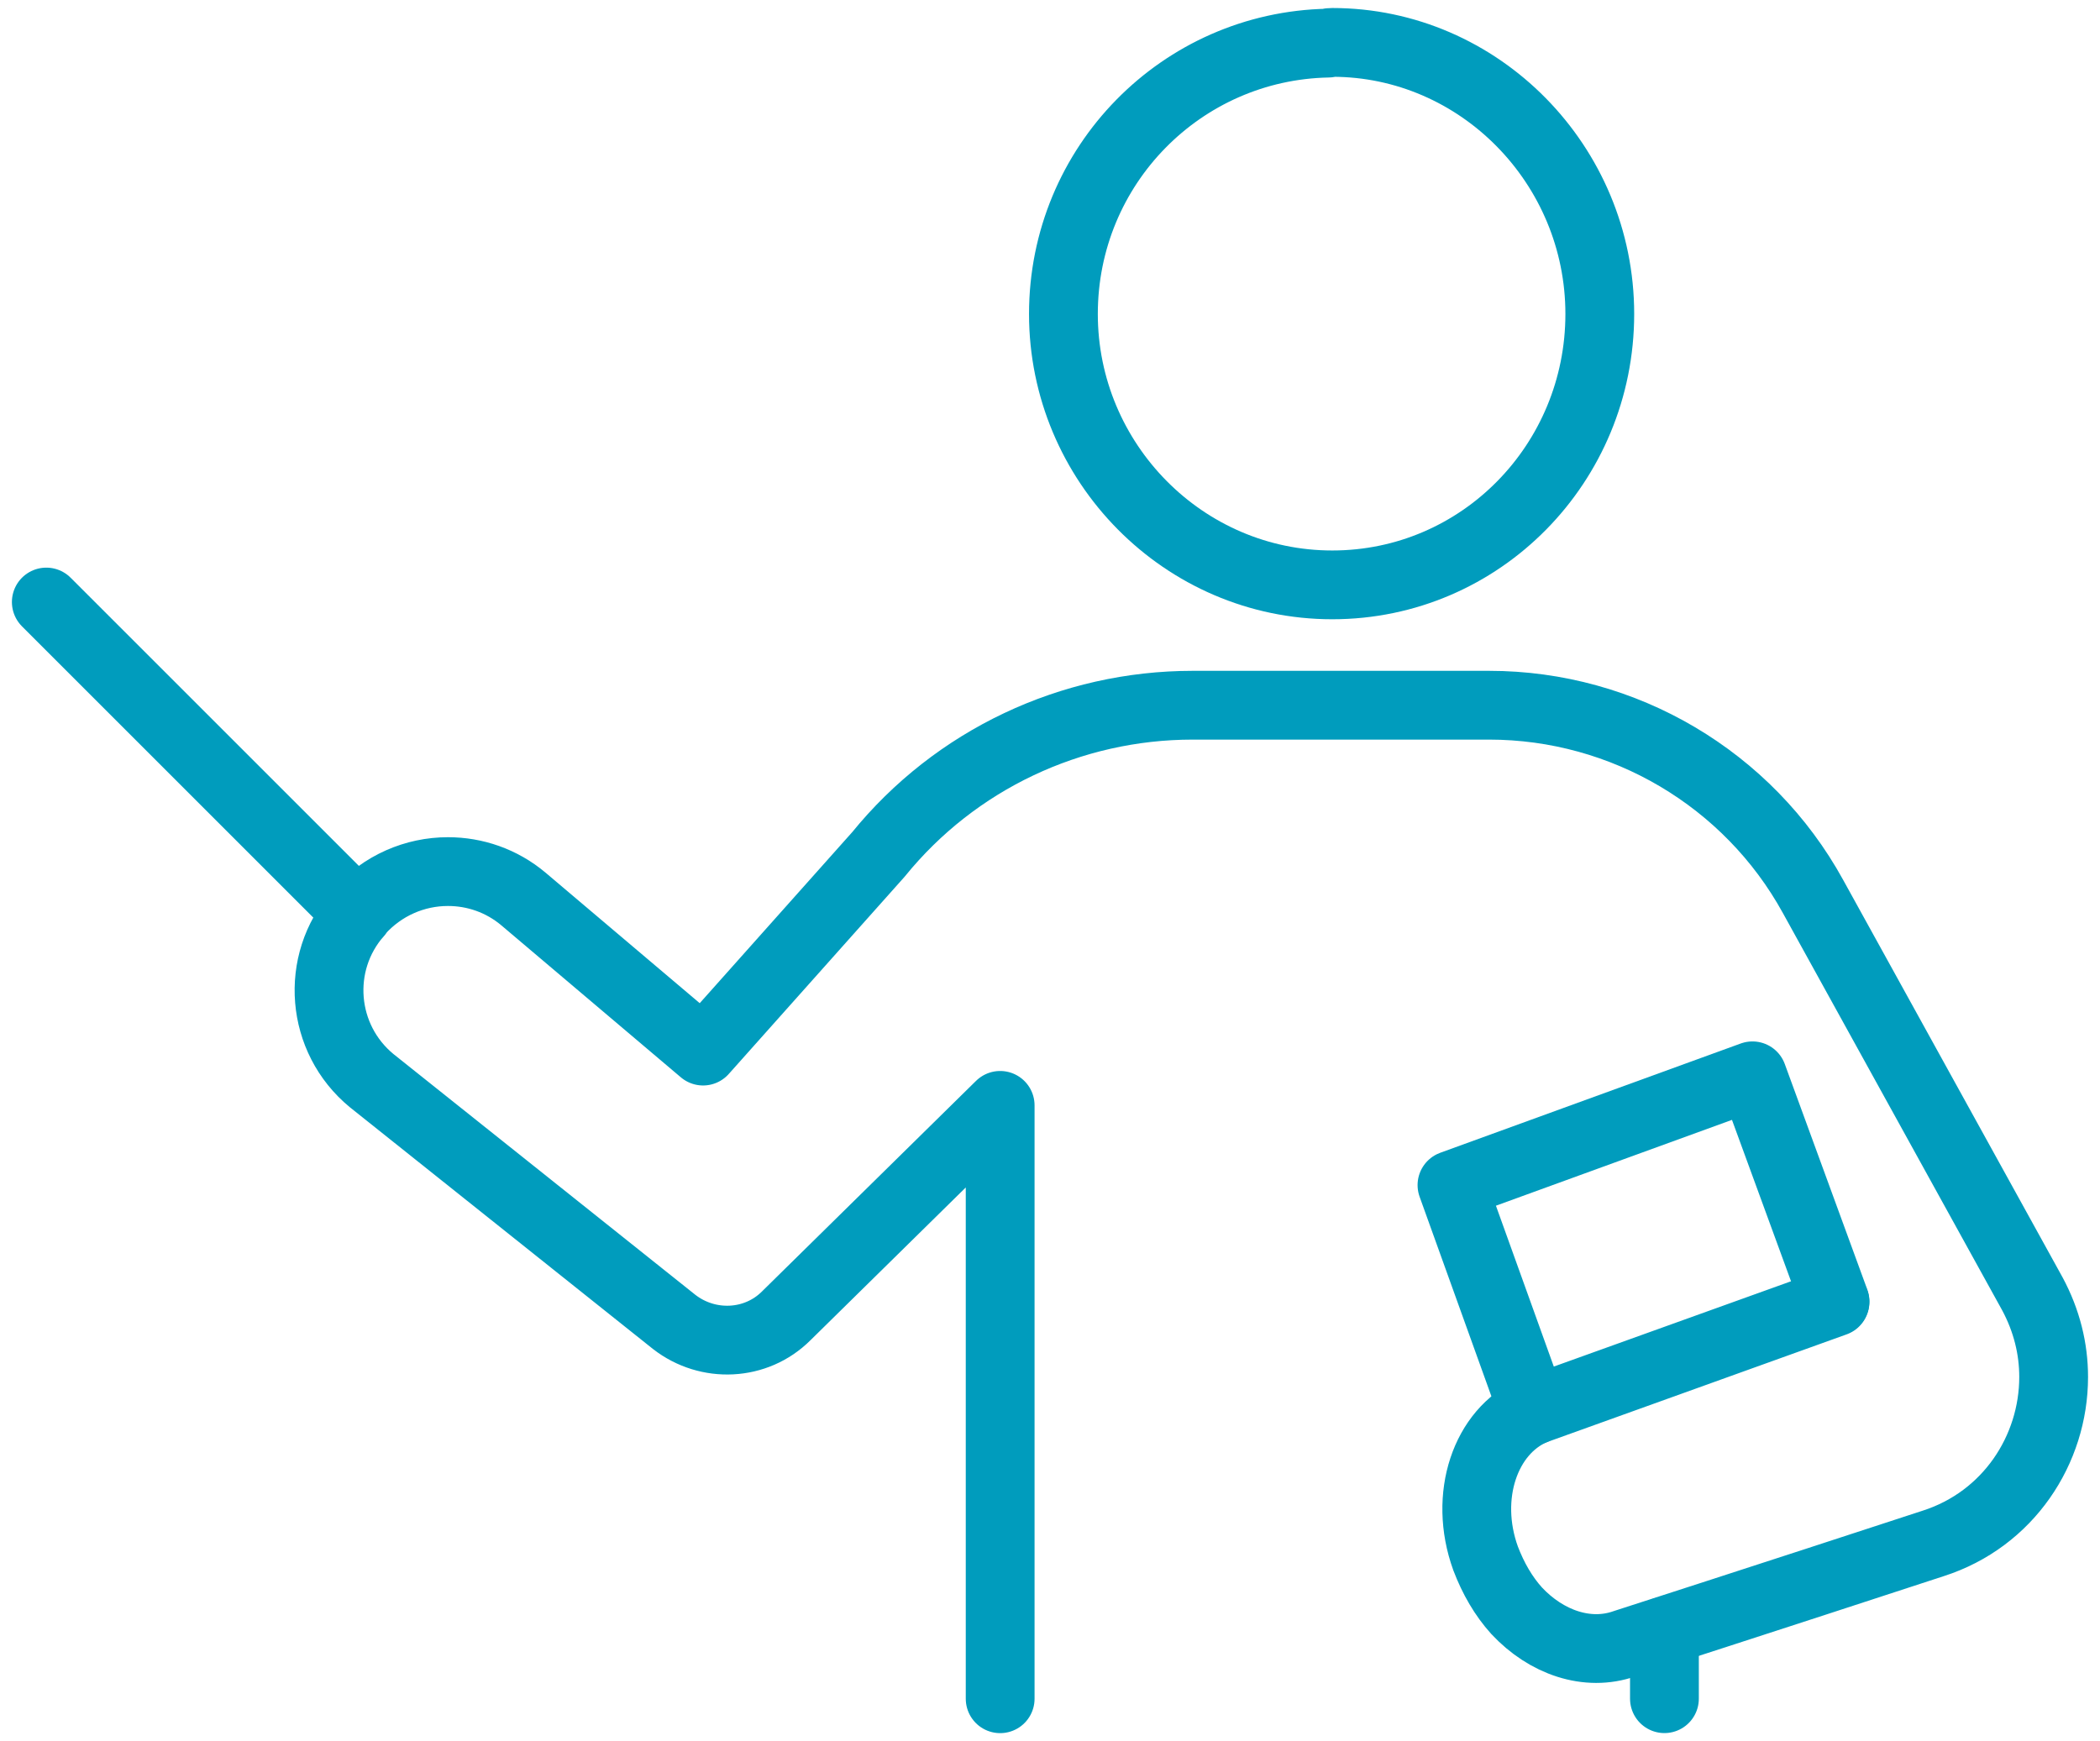
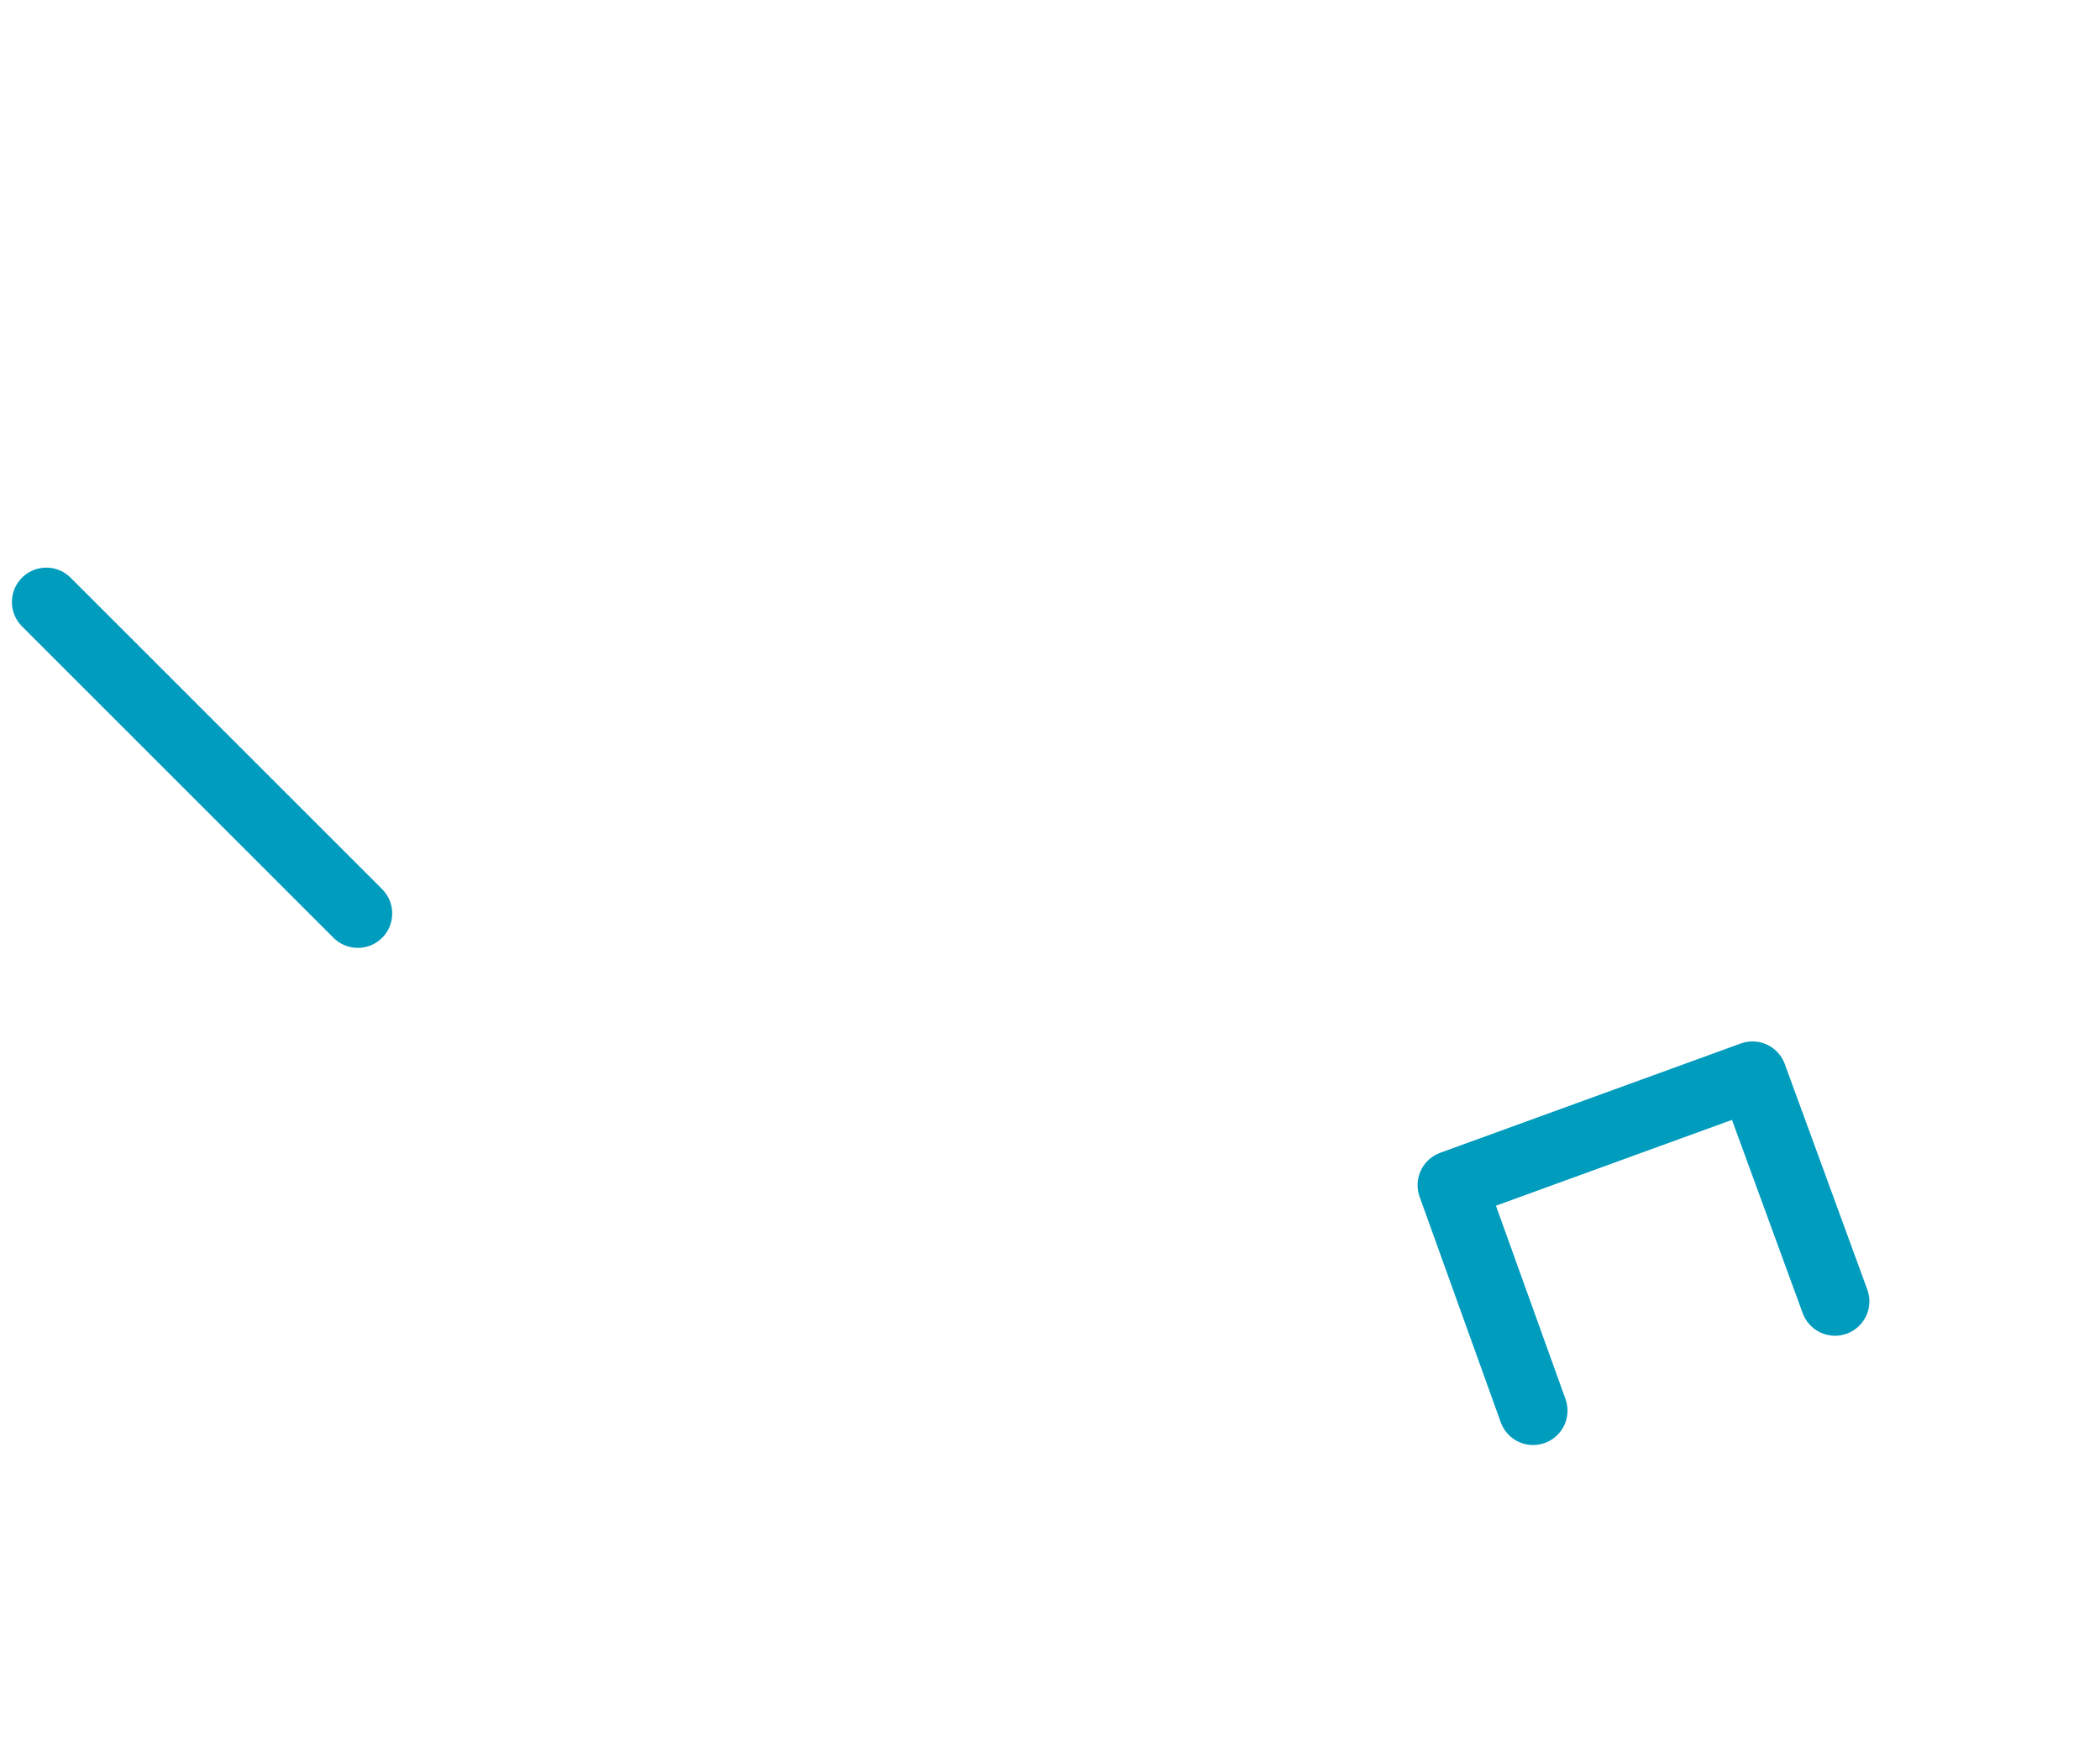
<svg xmlns="http://www.w3.org/2000/svg" width="41" height="34" viewBox="0 0 41 34" fill="none">
-   <path d="M25.931 0.842C23.071 0.895 20.762 3.231 20.762 6.131C20.762 9.031 23.111 11.421 26.011 11.421C28.911 11.421 31.234 9.045 31.234 6.131C31.234 3.218 28.884 0.828 26.011 0.828C25.984 0.828 25.944 0.828 25.931 0.842Z" stroke="#009CBD" stroke-width="1.343" stroke-linecap="round" stroke-linejoin="round" />
-   <path d="M32.496 32.782C32.496 34.151 32.496 29.788 32.496 33.171" stroke="#009CBD" stroke-width="1.343" stroke-linecap="round" stroke-linejoin="round" />
-   <path d="M19.527 33.172V21.585L15.351 25.694C14.761 26.284 13.821 26.325 13.163 25.814L7.256 21.102C6.262 20.283 6.141 18.806 6.987 17.84C6.987 17.826 7 17.813 7.014 17.799C7.47 17.289 8.101 17.02 8.746 17.02C9.269 17.02 9.793 17.195 10.223 17.558L13.727 20.525L17.15 16.685C18.654 14.832 20.91 13.771 23.286 13.771H29.073C31.704 13.771 34.134 15.208 35.396 17.504L39.679 25.264C39.961 25.788 40.095 26.338 40.095 26.889C40.095 28.312 39.209 29.668 37.746 30.138C34.51 31.198 31.717 32.098 31.717 32.098C30.992 32.353 30.187 32.071 29.61 31.453C29.355 31.171 29.153 30.822 29.005 30.433C28.562 29.211 29.005 27.949 29.932 27.546C29.972 27.533 29.999 27.52 30.039 27.506L35.826 25.425" stroke="#009CBD" stroke-width="1.343" stroke-linecap="round" stroke-linejoin="round" />
  <path d="M6.986 17.838L0.904 11.756" stroke="#009CBD" stroke-width="1.343" stroke-linecap="round" stroke-linejoin="round" />
  <path d="M29.932 27.546L28.348 23.142L34.215 21.008L35.826 25.412" stroke="#009CBD" stroke-width="1.343" stroke-linecap="round" stroke-linejoin="round" />
</svg>